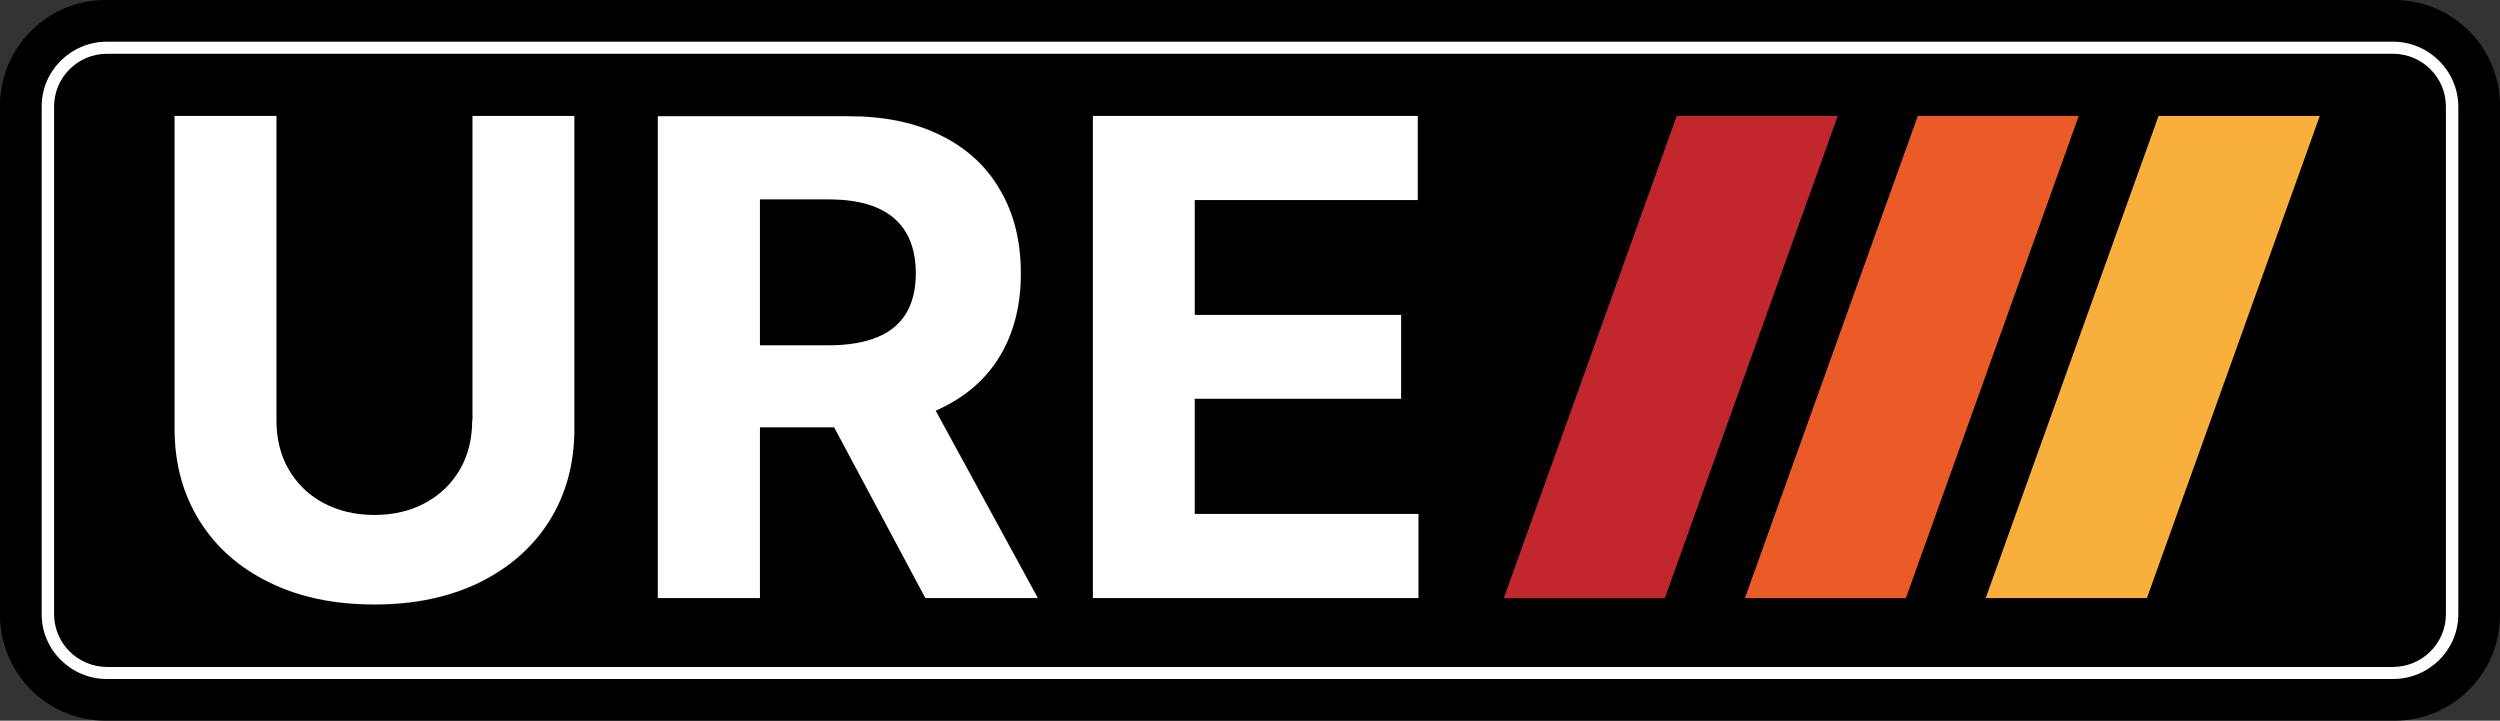
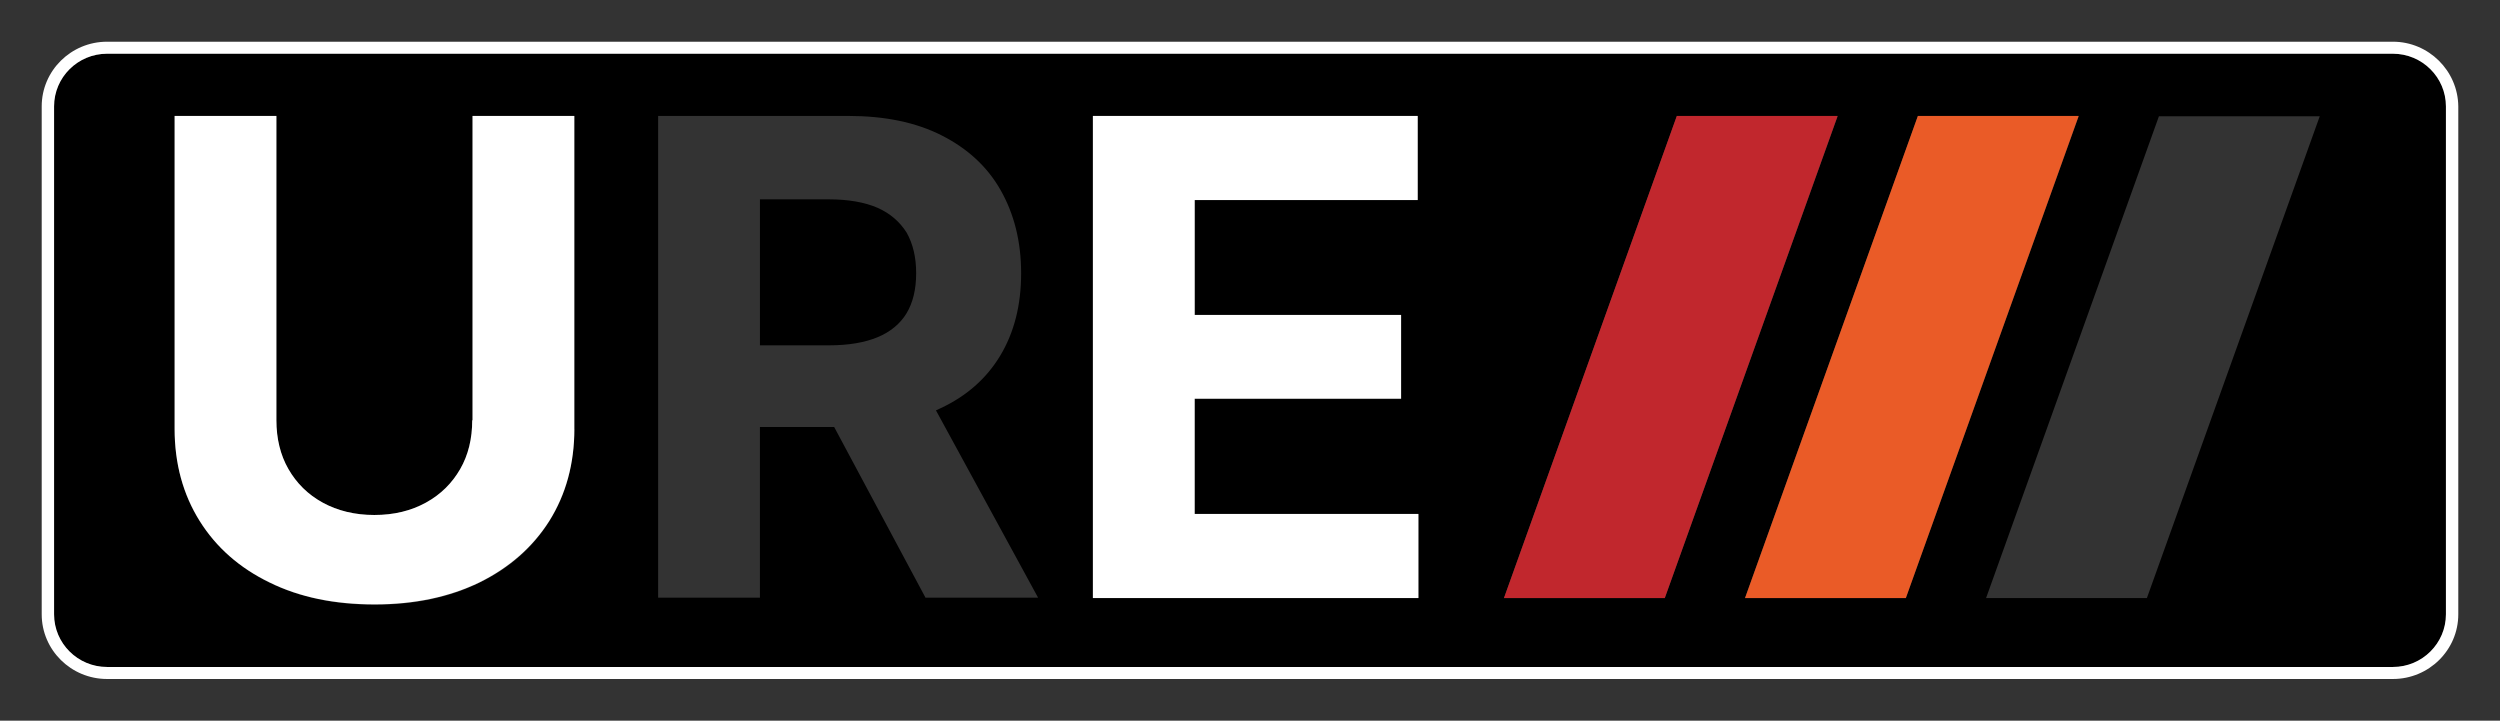
<svg xmlns="http://www.w3.org/2000/svg" version="1.1" id="Layer_1" x="0px" y="0px" viewBox="0 0 707.3 203.9" style="enable-background:new 0 0 707.3 203.9;" xml:space="preserve">
  <rect x="0" y="0" width="707.3" height="203.9" fill="#333333" stroke="none" />
  <style type="text/css">
	.st0{fill:#FFFFFF;}
	.st1{fill:#EA5B27;}
	.st2{fill:#C1272D;}
	.st3{fill:#F8AF3C;}
</style>
  <g>
-     <path d="M677.4,0H29.9C13.4,0,0,13.4,0,29.9V174c0,16.5,13.4,29.9,29.9,29.9h647.5c16.5,0,29.9-13.4,29.9-29.9V29.9   C707.3,13.4,693.9,0,677.4,0z M695.4,173.8c0,10.1-8.3,18.3-18.5,18.3H30.3c-10.2,0-18.5-8.2-18.5-18.3V30.1   c0-10.1,8.3-18.3,18.5-18.3H677c10.2,0,18.5,8.2,18.5,18.3V173.8z" />
    <path d="M677,15.2H30.3c-8.3,0-15,6.7-15,14.9v143.7c0,8.2,6.7,14.9,15,14.9H677c8.3,0,15-6.7,15-14.9V30.1   C692,21.9,685.2,15.2,677,15.2z M162.5,121.4c0,9.9-2.4,18.6-7.1,26.1c-4.7,7.5-11.3,13.3-19.8,17.4c-8.5,4.2-18.4,6.2-29.6,6.2   c-11.3,0-21.2-2.1-29.7-6.2c-8.5-4.2-15.1-10-19.8-17.4c-4.7-7.5-7.1-16.2-7.1-26.1V32.8h28.8v86.1c0,5.2,1.1,9.8,3.4,13.8   c2.3,4,5.5,7.2,9.7,9.5c4.2,2.3,9,3.5,14.6,3.5c5.6,0,10.5-1.2,14.6-3.5c4.1-2.3,7.4-5.5,9.7-9.5c2.3-4,3.4-8.7,3.4-13.8V32.8h28.8   V121.4z M261.9,169.2L236,120.8h-21v48.3h-28.8V32.8H240c10.3,0,19.1,1.8,26.4,5.5c7.3,3.7,12.9,8.8,16.7,15.5   c3.8,6.7,5.8,14.5,5.8,23.5c0,9.1-2,16.8-5.9,23.3c-3.9,6.5-9.6,11.5-16.9,14.9c-0.4,0.2-0.8,0.4-1.3,0.6l28.9,53H261.9z    M401.3,169.2h-92.1V32.8h91.9v23.8h-63v32.5h58.3v23.8H338v32.6h63.3V169.2z M425.5,169.2l48.9-136.3h45.5L471,169.2H425.5z    M493.7,169.2l48.9-136.3h45.5l-48.9,136.3H493.7z M607.4,169.2h-45.5l48.9-136.3h45.5L607.4,169.2z" />
    <path d="M248.3,58.8c-3.7-1.6-8.3-2.4-13.8-2.4H215v41.3h19.6c5.5,0,10.1-0.8,13.7-2.3c3.6-1.5,6.4-3.8,8.2-6.8   c1.8-3,2.7-6.8,2.7-11.3c0-4.5-0.9-8.3-2.7-11.5C254.6,62.8,251.9,60.4,248.3,58.8z" />
    <path class="st0" d="M133.6,118.9c0,5.2-1.1,9.8-3.4,13.8c-2.3,4-5.5,7.2-9.7,9.5c-4.2,2.3-9,3.5-14.6,3.5   c-5.5,0-10.4-1.2-14.6-3.5c-4.2-2.3-7.4-5.5-9.7-9.5c-2.3-4-3.4-8.7-3.4-13.8V32.8H49.4v88.5c0,9.9,2.4,18.6,7.1,26.1   c4.7,7.5,11.3,13.3,19.8,17.4c8.5,4.2,18.4,6.2,29.7,6.2c11.3,0,21.1-2.1,29.6-6.2c8.5-4.2,15.1-10,19.8-17.4   c4.7-7.5,7.1-16.2,7.1-26.1V32.8h-28.8V118.9z" />
-     <path class="st0" d="M266,115.6c7.4-3.5,13-8.4,16.9-14.9c3.9-6.5,5.9-14.3,5.9-23.3c0-9-1.9-16.9-5.8-23.5   c-3.8-6.7-9.4-11.9-16.7-15.5c-7.3-3.7-16.1-5.5-26.4-5.5h-53.8v136.3H215v-48.3h21l25.8,48.3h31.8l-28.9-53   C265.2,116,265.6,115.8,266,115.6z M256.4,88.6c-1.8,3-4.5,5.3-8.2,6.8c-3.6,1.5-8.2,2.3-13.7,2.3H215V56.4h19.4   c5.5,0,10.2,0.8,13.8,2.4c3.7,1.6,6.4,4,8.2,7.1c1.8,3.1,2.7,6.9,2.7,11.5C259.1,81.8,258.2,85.6,256.4,88.6z" />
    <polygon class="st0" points="338,112.8 396.4,112.8 396.4,89.1 338,89.1 338,56.6 401.1,56.6 401.1,32.8 309.2,32.8 309.2,169.2    401.3,169.2 401.3,145.4 338,145.4  " />
    <polygon class="st1" points="542.6,32.8 493.7,169.2 539.2,169.2 588.1,32.8  " />
    <polygon class="st2" points="474.4,32.8 425.5,169.2 471,169.2 519.9,32.8  " />
-     <polygon class="st3" points="561.8,169.2 607.4,169.2 656.3,32.8 610.7,32.8  " />
    <path class="st0" d="M677,11.8H30.3c-10.2,0-18.5,8.2-18.5,18.3v143.7c0,10.1,8.3,18.3,18.5,18.3H677c10.2,0,18.5-8.2,18.5-18.3   V30.1C695.4,20,687.1,11.8,677,11.8z M692,173.8c0,8.2-6.7,14.9-15,14.9H30.3c-8.3,0-15-6.7-15-14.9V30.1c0-8.2,6.7-14.9,15-14.9   H677c8.3,0,15,6.7,15,14.9V173.8z" />
  </g>
</svg>